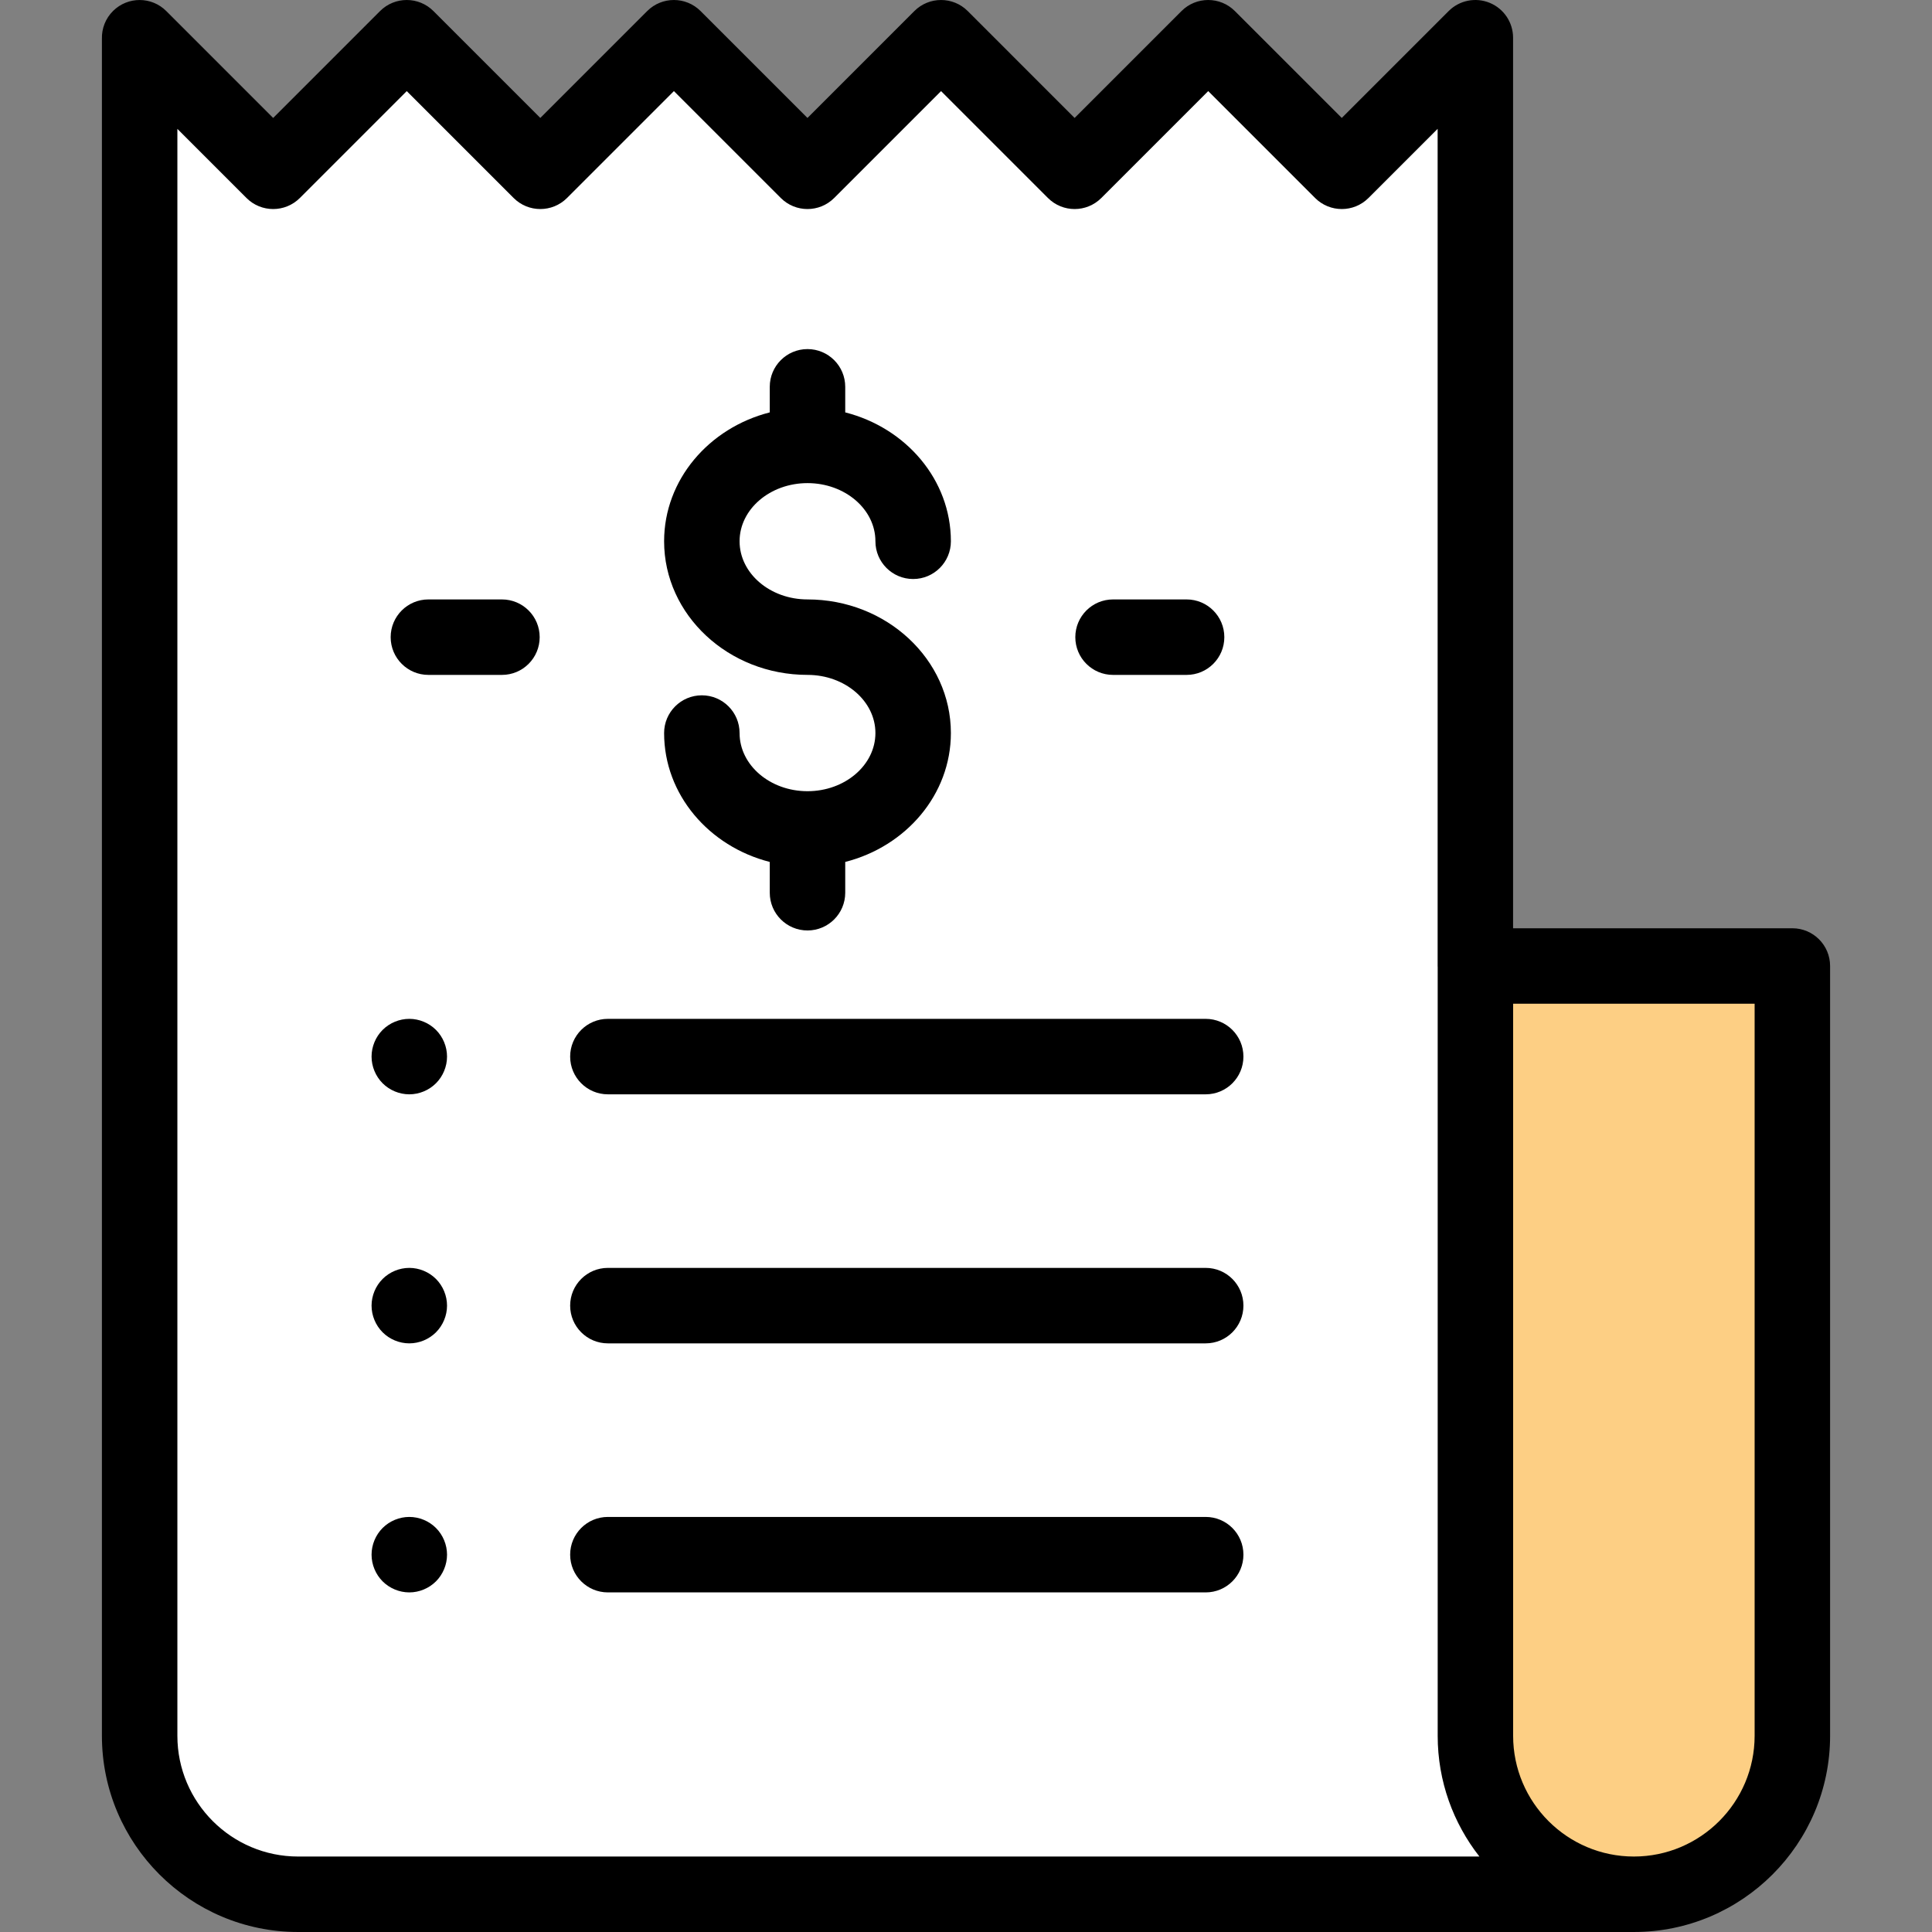
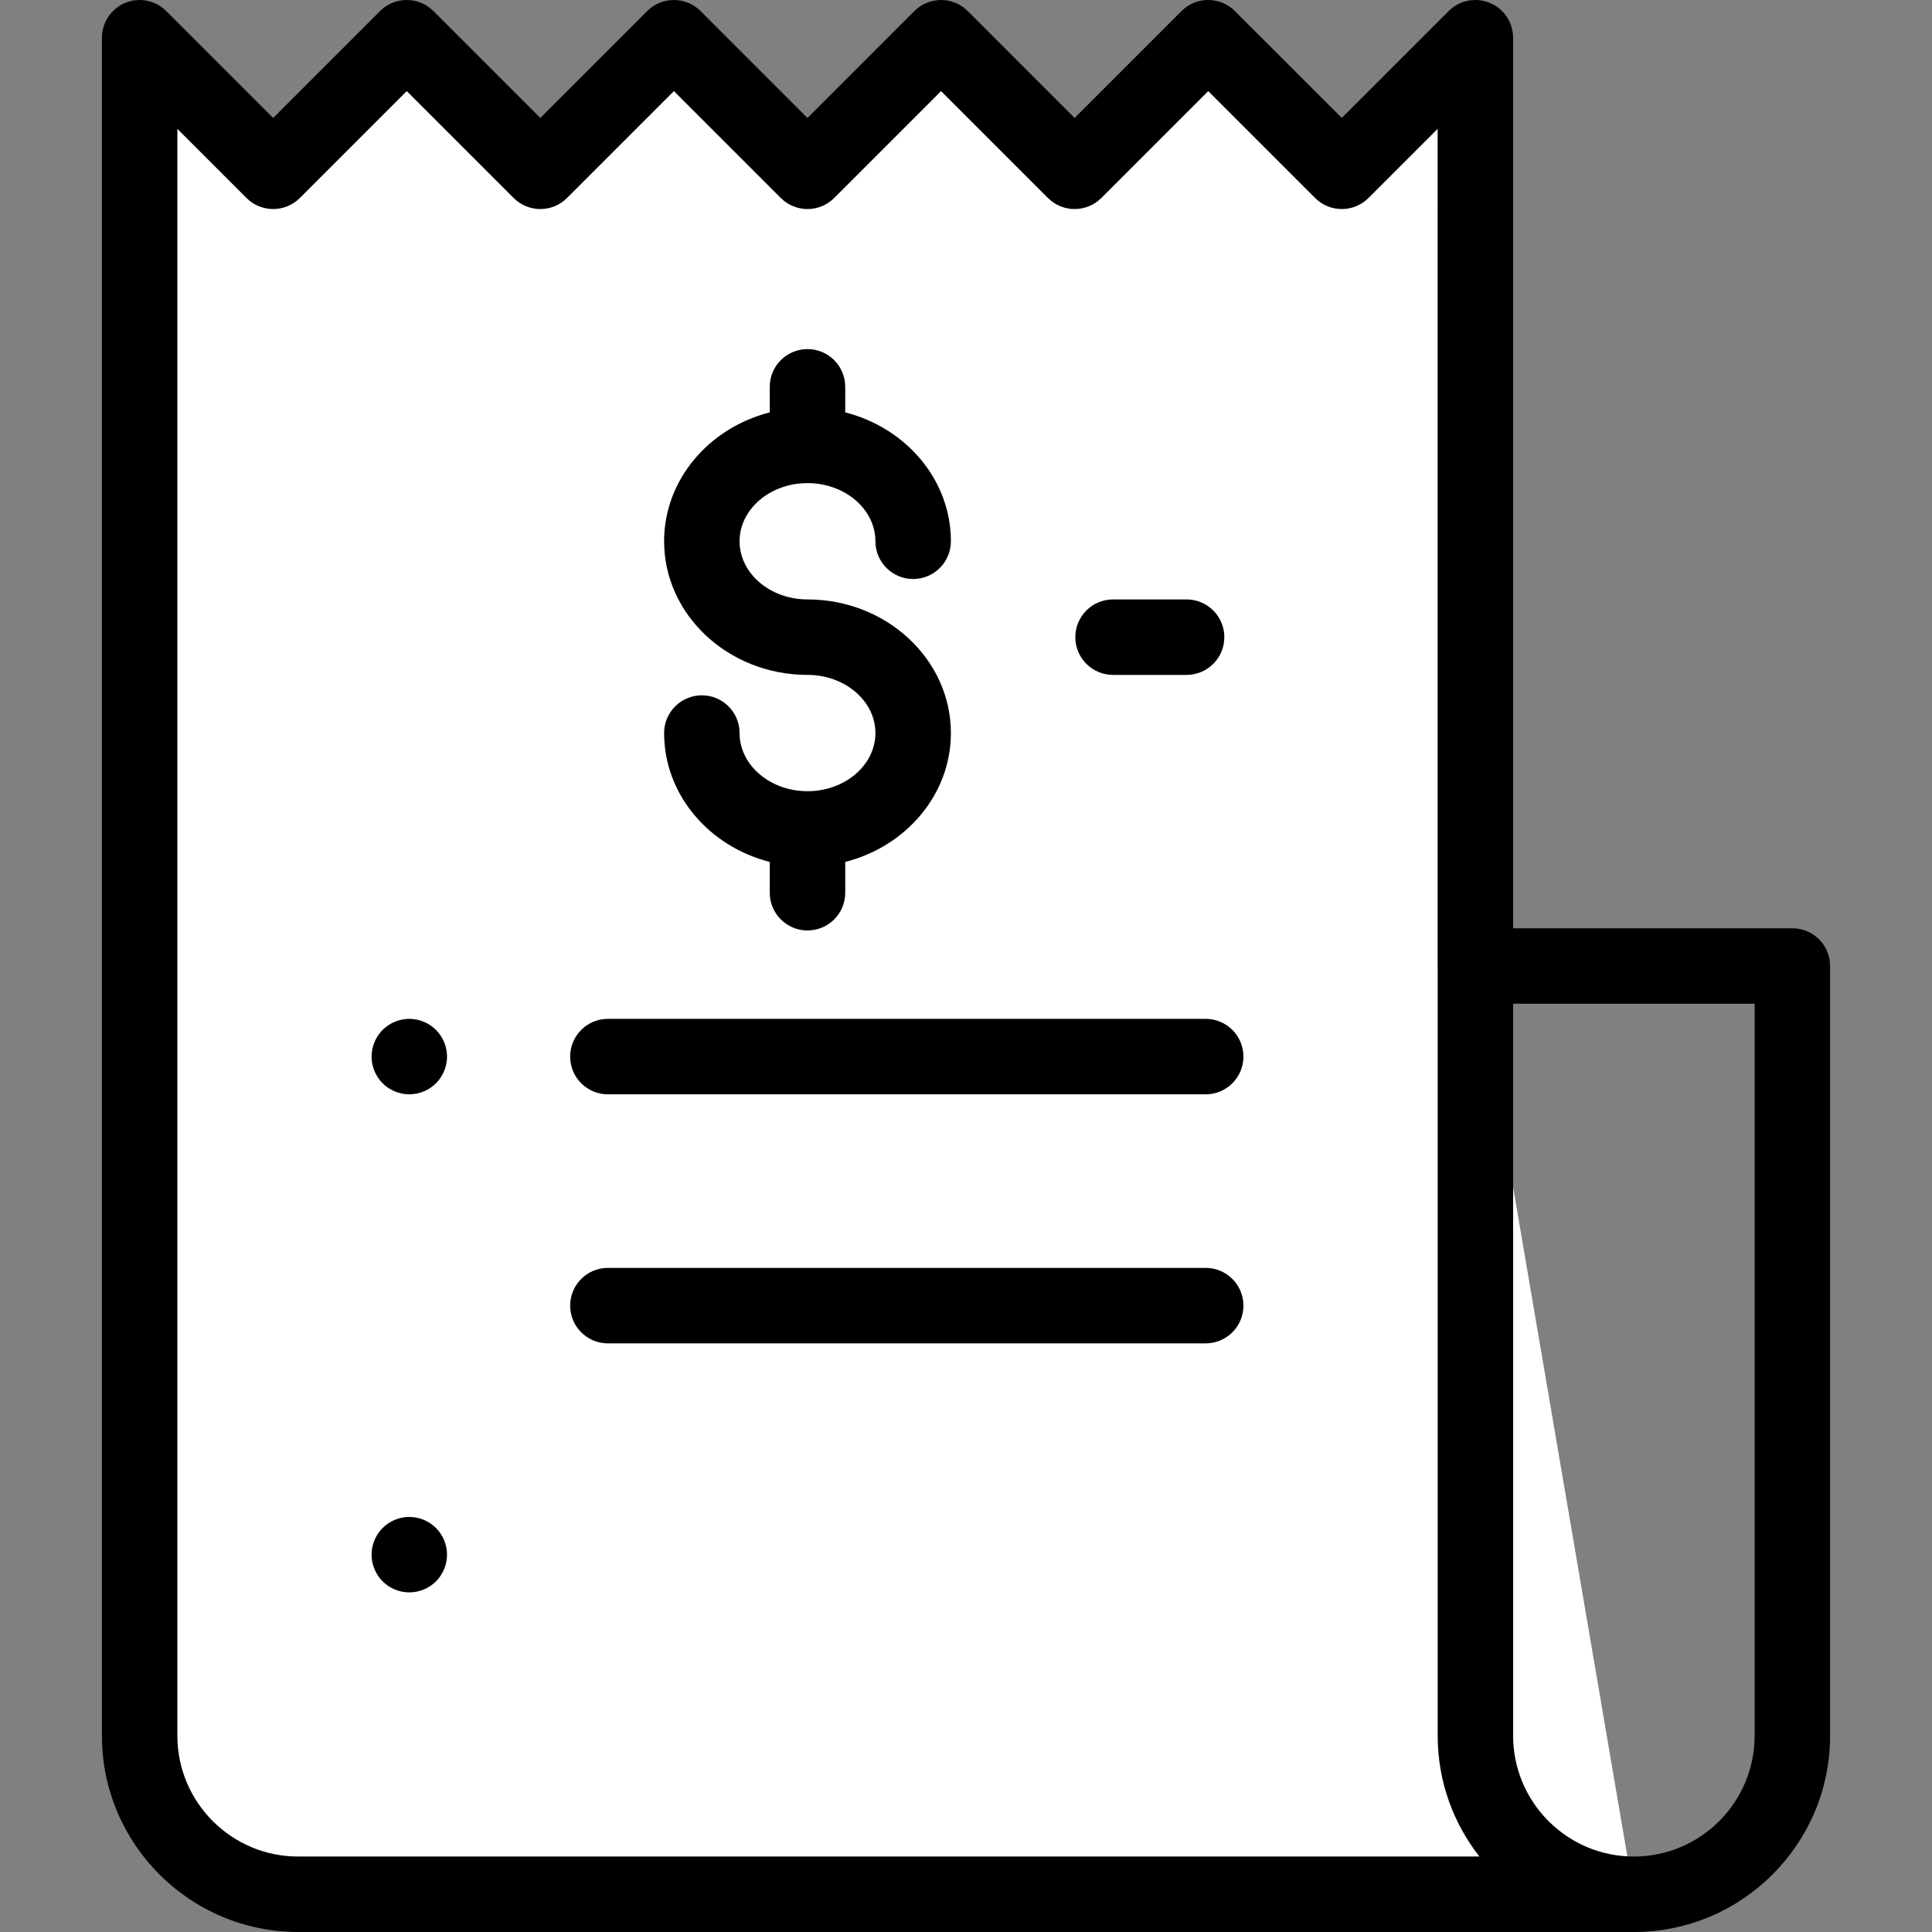
<svg xmlns="http://www.w3.org/2000/svg" version="1.1" id="Capa_1" x="0px" y="0px" viewBox="0 0 512 512" style="enable-background:new 0 0 512 512;" xml:space="preserve">
  <rect x="0" y="0" width="512" height="512" fill="#808080" stroke="none" />
  <path style="fill:#FFFFFF;" d="M432.981,502H79.006c-23.195,0-41.999-18.803-41.999-41.999V10.014L36.993,10l35.399,35.399  L107.791,10l35.399,35.399L178.589,10l35.399,35.399L249.387,10l35.399,35.399L320.185,10l35.399,35.399L390.983,10v246" />
-   <path style="fill:#FDCF84;" d="M432.995,502L432.995,502c-23.195,0-41.999-18.803-41.999-41.999V256h83.998v204.001  C474.994,483.197,456.191,502,432.995,502z" />
  <path d="M474.994,246.001h-74.012V10c0-4.044-2.437-7.691-6.173-9.239c-3.738-1.549-8.039-0.691-10.898,2.167l-28.329,28.328  L327.255,2.93c-3.905-3.905-10.237-3.905-14.143,0l-28.328,28.328L256.459,2.93c-3.905-3.905-10.237-3.905-14.143,0l-28.328,28.328  L185.659,2.93c-3.905-3.905-10.237-3.905-14.142,0l-28.328,28.328L114.863,2.93c-3.905-3.905-10.237-3.905-14.143,0L72.392,31.258  L44.065,2.93c-3.881-3.881-10.158-3.901-14.073-0.055c-2.056,2.021-3.053,4.714-2.984,7.389v449.738  c0,28.672,23.326,51.998,51.998,51.998h353.976c0.002,0,0.003,0,0.005,0c0.003,0,0.006,0,0.009,0  c28.672,0,51.998-23.326,51.998-51.998V256C484.994,250.477,480.517,246.001,474.994,246.001z M47.007,460.001V34.156L65.321,52.47  c3.905,3.905,10.237,3.905,14.143,0l28.328-28.328L136.12,52.47c3.905,3.905,10.237,3.905,14.143,0l28.328-28.328L206.92,52.47  c3.905,3.905,10.237,3.905,14.142,0l28.328-28.328l28.328,28.328c3.905,3.905,10.237,3.905,14.143,0l28.328-28.328l28.328,28.328  c3.906,3.905,10.238,3.905,14.142,0l18.329-18.328V256c0,0.091,0.011,0.18,0.014,0.271v203.73c0,12.062,4.14,23.168,11.057,31.999  H79.006C61.361,492,47.007,477.646,47.007,460.001z M464.994,460.001c0,17.644-14.355,31.999-31.999,31.999l0,0  c-17.644,0-31.999-14.355-31.999-31.999V266h63.998V460.001z" />
  <path d="M213.995,209.677c-9.925,0-17.999-6.914-17.999-15.411c0-5.523-4.477-10-10-10c-5.523,0-10,4.477-10,10  c0,16.301,11.884,30.055,27.999,34.157v8.16c0,5.523,4.477,10,10,10c5.523,0,10-4.477,10-10v-8.16  c16.116-4.102,27.999-17.856,27.999-34.157c0-19.525-17.046-35.411-37.999-35.411c-9.925,0-17.999-6.914-17.999-15.411  c0-8.498,8.075-15.412,17.999-15.412s17.999,6.914,17.999,15.412c0,5.523,4.477,10,10,10c5.523,0,10-4.477,10-10  c0-16.301-11.884-30.055-27.999-34.157v-6.774c0-5.523-4.477-10-10-10c-5.523,0-10,4.477-10,10v6.774  c-16.116,4.102-27.999,17.857-27.999,34.157c0,19.525,17.047,35.41,37.999,35.41c9.925,0,17.999,6.914,17.999,15.412  S223.92,209.677,213.995,209.677z" />
  <path d="M294.97,178.856h19.49c5.523,0,10-4.477,10-10c0-5.523-4.477-10-10-10h-19.49c-5.523,0-10,4.477-10,10  C284.971,174.379,289.448,178.856,294.97,178.856z" />
-   <path d="M133.02,158.856h-19.49c-5.523,0-10,4.477-10,10c0,5.523,4.477,10,10,10h19.49c5.523,0,10-4.477,10-10  C143.02,163.333,138.543,158.856,133.02,158.856z" />
  <path d="M319.52,270.007H161.097c-5.523,0-10,4.477-10,10c0,5.523,4.477,10,10,10H319.52c5.523,0,10-4.477,10-10  C329.519,274.484,325.043,270.007,319.52,270.007z" />
  <path d="M108.468,270.007c-2.63,0-5.21,1.07-7.07,2.93c-1.86,1.86-2.93,4.44-2.93,7.07c0,2.63,1.07,5.21,2.93,7.07  c1.86,1.86,4.44,2.93,7.07,2.93c2.63,0,5.21-1.07,7.07-2.93s2.93-4.44,2.93-7.07c0-2.63-1.07-5.21-2.93-7.07  C113.678,271.077,111.098,270.007,108.468,270.007z" />
  <path d="M319.52,336.005H161.097c-5.523,0-10,4.477-10,10s4.477,10,10,10H319.52c5.523,0,10-4.477,10-10  S325.043,336.005,319.52,336.005z" />
-   <path d="M108.468,336.005c-2.63,0-5.21,1.07-7.07,2.93c-1.86,1.86-2.93,4.44-2.93,7.07c0,2.63,1.07,5.21,2.93,7.07  c1.86,1.86,4.44,2.93,7.07,2.93c2.63,0,5.21-1.07,7.07-2.93c1.86-1.86,2.93-4.44,2.93-7.07c0-2.63-1.07-5.21-2.93-7.07  S111.098,336.005,108.468,336.005z" />
-   <path d="M319.52,402.003H161.097c-5.523,0-10,4.477-10,10c0,5.523,4.477,10,10,10H319.52c5.523,0,10-4.477,10-10  C329.519,406.48,325.043,402.003,319.52,402.003z" />
  <path d="M108.468,402.003c-2.63,0-5.21,1.07-7.07,2.93c-1.86,1.86-2.93,4.44-2.93,7.07c0,2.63,1.07,5.21,2.93,7.07  c1.86,1.86,4.44,2.93,7.07,2.93c2.63,0,5.21-1.07,7.07-2.93s2.93-4.44,2.93-7.07c0-2.63-1.07-5.21-2.93-7.07  C113.678,403.073,111.098,402.003,108.468,402.003z" />
  <g>
</g>
  <g>
</g>
  <g>
</g>
  <g>
</g>
  <g>
</g>
  <g>
</g>
  <g>
</g>
  <g>
</g>
  <g>
</g>
  <g>
</g>
  <g>
</g>
  <g>
</g>
  <g>
</g>
  <g>
</g>
  <g>
</g>
</svg>